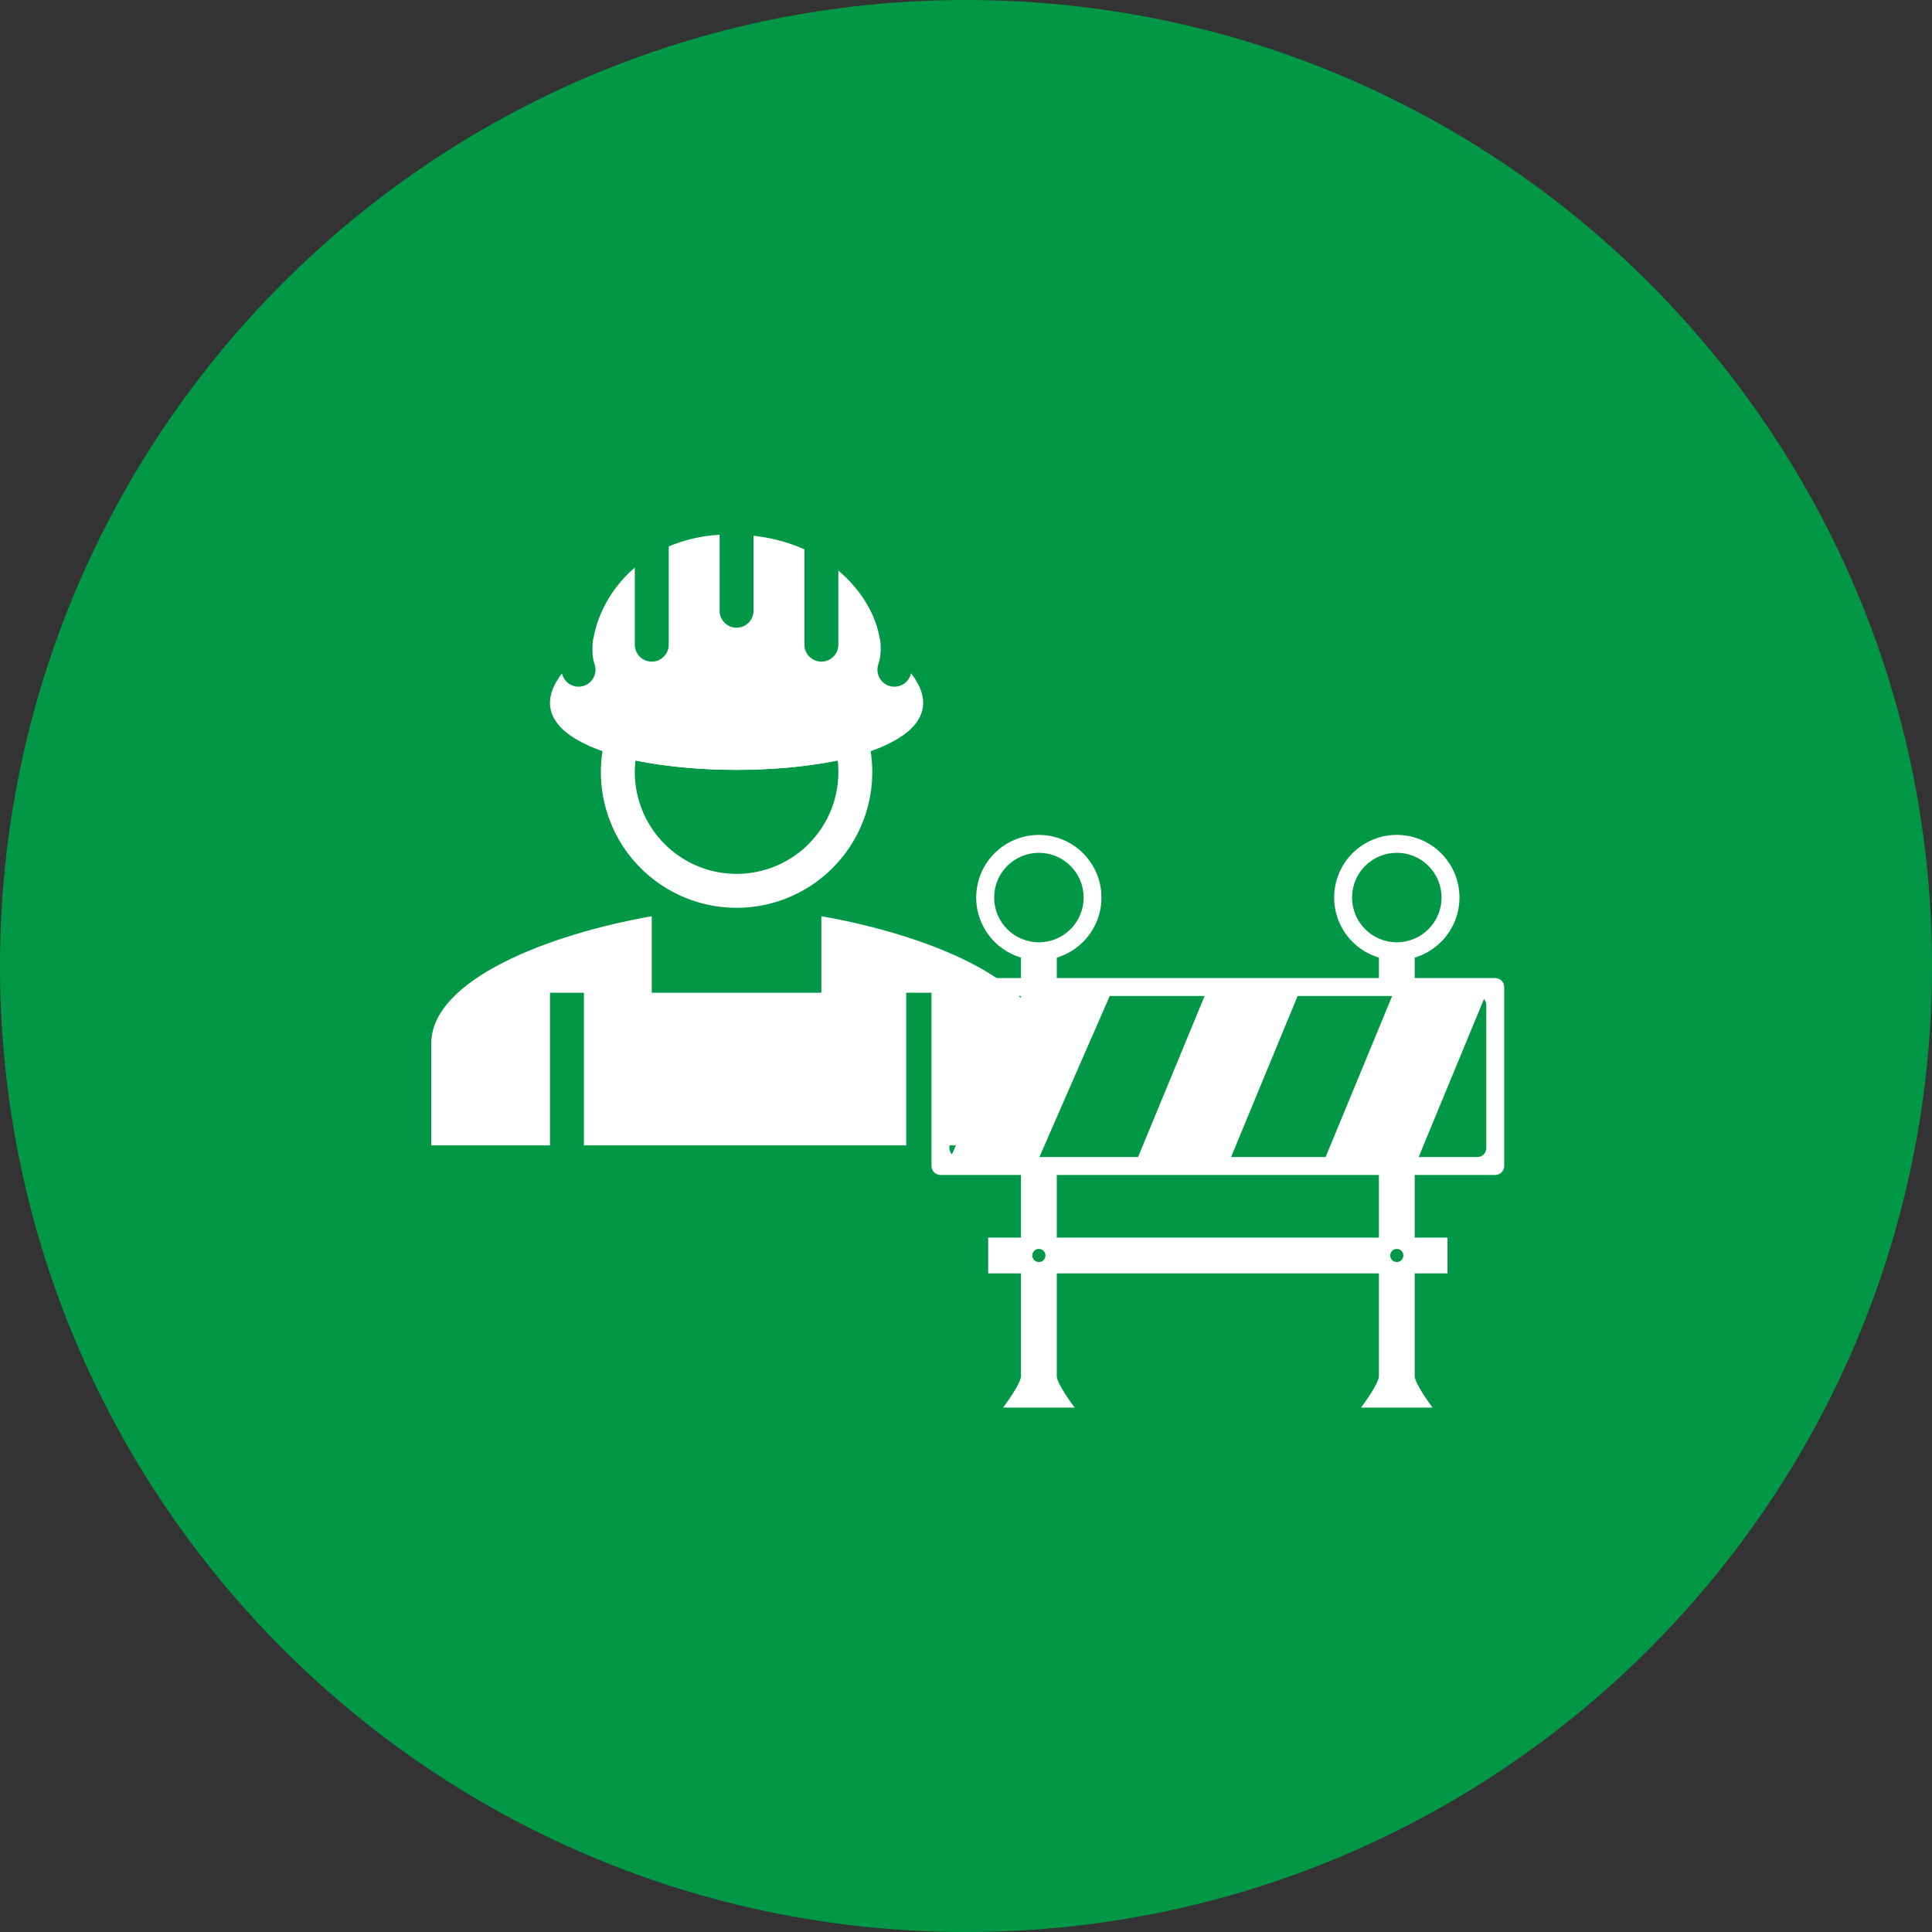
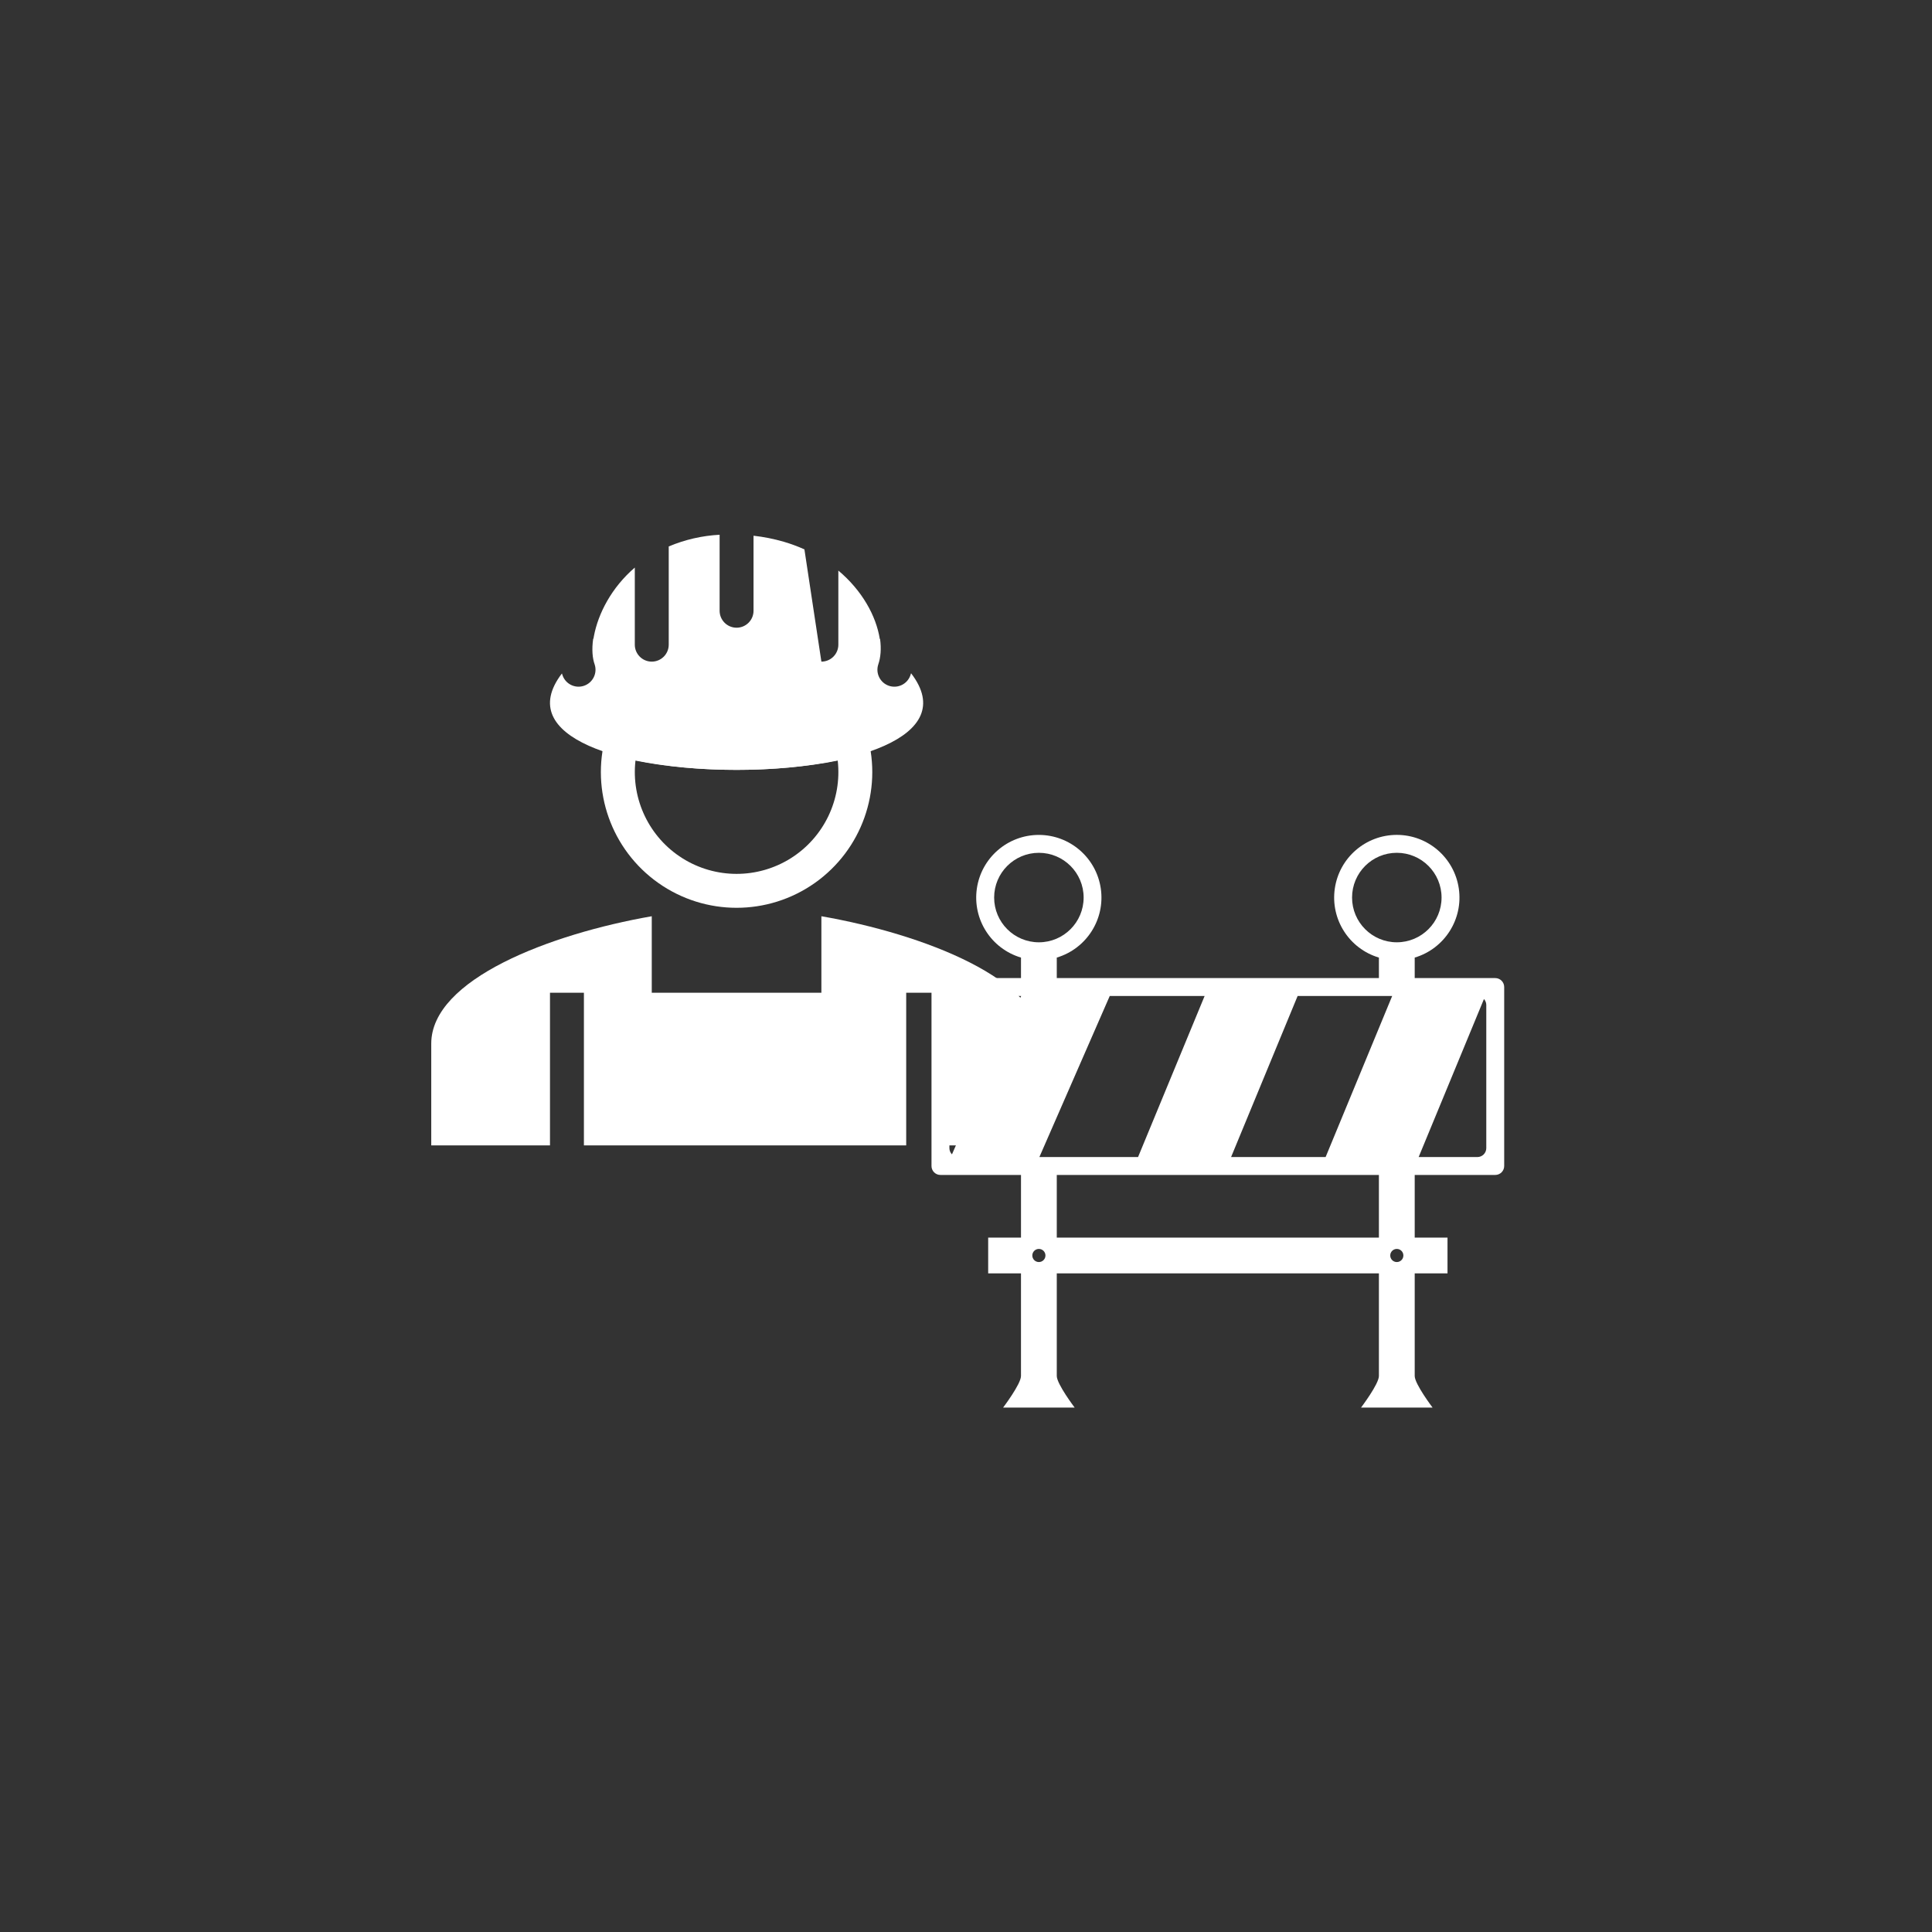
<svg xmlns="http://www.w3.org/2000/svg" width="280" height="280" viewBox="0 0 280 280">
  <rect x="0" y="0" width="280" height="280" fill="#333333" stroke="none" />
-   <path id="Traado" fill="#009846" fill-rule="evenodd" stroke="none" d="M 280 140 C 280 217.32 217.32 280 140 280 C 62.68 280 0 217.32 0 140 C 0 62.68 62.68 0 140 0 C 217.32 0 280 62.68 280 140 Z" />
  <g id="New-Group">
    <path id="EmojioneMonotoneConstruction" fill="#ffffff" stroke="none" d="M 216.702 141.751 L 205.03 141.751 L 205.03 138.78 C 209.35 137.492 212.072 133.229 211.421 128.768 C 210.77 124.307 206.944 120.998 202.436 120.998 C 197.927 120.998 194.102 124.307 193.451 128.768 C 192.8 133.229 195.522 137.492 199.842 138.78 L 199.842 141.751 L 153.156 141.751 L 153.156 138.78 C 157.47 137.488 160.186 133.228 159.535 128.771 C 158.885 124.314 155.066 121.008 150.562 121.002 C 146.053 120.999 142.225 124.307 141.574 128.769 C 140.923 133.232 143.647 137.495 147.97 138.78 L 147.97 141.751 L 136.298 141.751 C 135.953 141.751 135.623 141.888 135.38 142.131 C 135.136 142.374 135 142.705 135 143.049 L 135 168.986 C 135 169.704 135.58 170.283 136.298 170.283 L 147.97 170.283 L 147.97 179.362 L 143.214 179.362 L 143.214 184.549 L 147.968 184.549 L 147.968 199.423 C 147.968 200.583 145.375 204 145.375 204 L 155.75 204 C 155.75 204 153.156 200.583 153.156 199.42 L 153.156 184.548 L 199.842 184.548 L 199.842 199.421 C 199.842 200.583 197.249 204 197.249 204 L 207.623 204 C 207.623 204 205.03 200.583 205.03 199.42 L 205.03 184.548 L 209.784 184.548 L 209.784 179.361 L 205.03 179.361 L 205.03 170.282 L 216.702 170.282 C 217.046 170.282 217.376 170.146 217.62 169.902 C 217.863 169.659 218 169.329 217.999 168.984 L 217.999 143.048 C 217.999 142.331 217.418 141.751 216.702 141.751 M 188.062 144.345 L 201.766 144.345 L 192.119 167.688 L 178.418 167.688 L 188.062 144.345 M 144.079 130.08 C 144.079 126.502 146.982 123.596 150.564 123.596 C 154.145 123.596 157.048 126.502 157.048 130.08 C 157.048 133.662 154.145 136.565 150.564 136.565 C 146.982 136.565 144.079 133.662 144.079 130.08 M 137.967 167.298 C 137.728 167.057 137.594 166.732 137.594 166.392 L 137.594 145.643 C 137.594 144.925 138.173 144.345 138.891 144.345 L 147.992 144.345 L 137.967 167.298 M 150.562 182.906 C 150.037 182.906 149.61 182.48 149.61 181.954 C 149.61 181.429 150.037 181.003 150.562 181.003 C 151.088 181.003 151.514 181.429 151.514 181.954 C 151.514 182.48 151.088 182.906 150.562 182.906 M 150.635 167.688 L 160.833 144.345 L 174.583 144.345 L 164.936 167.688 L 150.635 167.688 M 199.842 179.361 L 153.156 179.361 L 153.156 170.282 L 199.842 170.282 L 199.842 179.361 M 202.436 182.906 C 201.91 182.906 201.484 182.48 201.484 181.954 C 201.484 181.429 201.91 181.003 202.436 181.003 C 202.962 181.003 203.388 181.429 203.388 181.954 C 203.388 182.48 202.962 182.906 202.436 182.906 M 202.436 136.564 C 198.854 136.564 195.951 133.661 195.951 130.079 C 195.951 126.498 198.854 123.594 202.436 123.594 C 206.017 123.594 208.921 126.498 208.921 130.079 C 208.921 133.661 206.017 136.564 202.436 136.564 M 215.404 166.392 C 215.405 166.736 215.268 167.067 215.025 167.31 C 214.781 167.553 214.451 167.69 214.107 167.69 L 205.601 167.69 L 215.066 144.786 C 215.281 145.02 215.401 145.325 215.404 145.643 L 215.404 166.392" />
    <g id="HealthiconsConstructionWorker">
      <path id="path1" fill="#ffffff" fill-rule="evenodd" stroke="none" d="M 122.71 104.891 C 124.005 104.556 125.33 105.319 125.691 106.607 C 127.93 114.619 124.885 123.172 118.087 127.968 C 111.29 132.764 102.21 132.764 95.413 127.968 C 88.615 123.172 85.57 114.619 87.809 106.607 C 88.17 105.319 89.495 104.556 90.79 104.891 C 99.94 107.251 113.56 107.251 122.71 104.891 Z M 92.098 110.23 C 91.457 115.864 94.102 121.366 98.901 124.385 C 103.701 127.403 109.806 127.403 114.606 124.385 C 119.406 121.366 122.05 115.864 121.409 110.23 C 112.517 112.025 100.988 112.025 92.098 110.23 Z" />
      <path id="path2" fill="#ffffff" fill-rule="evenodd" stroke="none" d="M 94.458 132.788 C 79.74 135.357 62.5 141.916 62.5 151.25 L 62.5 166 L 151 166 L 151 151.25 C 151 141.916 133.76 135.357 119.042 132.788 L 119.042 143.875 L 94.458 143.875 L 94.458 132.788 Z M 79.708 166 L 79.708 143.875 L 84.625 143.875 L 84.625 166 L 79.708 166 Z M 131.333 143.875 L 131.333 166 L 136.25 166 L 136.25 143.875 L 131.333 143.875 Z" />
-       <path id="path3" fill="#ffffff" fill-rule="evenodd" stroke="none" d="M 109.208 77.643 L 109.208 88.513 C 109.208 89.871 108.108 90.972 106.75 90.972 C 105.392 90.972 104.292 89.871 104.292 88.513 L 104.292 77.5 C 101.754 77.634 99.258 78.208 96.917 79.196 L 96.917 93.43 C 96.917 94.788 95.816 95.888 94.458 95.888 C 93.101 95.888 92 94.788 92 93.43 L 92 82.257 C 88.632 85.153 86.69 88.909 86.073 92.201 C 86.052 92.315 86.032 92.43 86.014 92.545 L 85.965 92.594 C 85.746 94.14 85.866 95.414 86.181 96.289 C 86.6 97.555 85.933 98.925 84.677 99.375 C 83.422 99.826 82.036 99.193 81.555 97.948 C 81.513 97.835 81.474 97.72 81.437 97.604 C 67.161 116.243 146.418 116.234 132.039 97.572 C 132.002 97.693 131.962 97.812 131.921 97.931 C 131.449 99.18 130.068 99.824 128.808 99.383 C 127.549 98.942 126.871 97.576 127.282 96.306 C 127.636 95.288 127.739 94.02 127.548 92.619 C 127.533 92.608 127.518 92.597 127.503 92.587 C 126.972 89.263 124.951 85.588 121.5 82.692 L 121.5 93.43 C 121.5 94.788 120.399 95.888 119.042 95.888 C 117.684 95.888 116.583 94.788 116.583 93.43 L 116.583 79.619 C 115.623 79.188 114.635 78.822 113.626 78.525 C 112.181 78.104 110.703 77.808 109.208 77.64 Z" />
+       <path id="path3" fill="#ffffff" fill-rule="evenodd" stroke="none" d="M 109.208 77.643 L 109.208 88.513 C 109.208 89.871 108.108 90.972 106.75 90.972 C 105.392 90.972 104.292 89.871 104.292 88.513 L 104.292 77.5 C 101.754 77.634 99.258 78.208 96.917 79.196 L 96.917 93.43 C 96.917 94.788 95.816 95.888 94.458 95.888 C 93.101 95.888 92 94.788 92 93.43 L 92 82.257 C 88.632 85.153 86.69 88.909 86.073 92.201 C 86.052 92.315 86.032 92.43 86.014 92.545 L 85.965 92.594 C 85.746 94.14 85.866 95.414 86.181 96.289 C 86.6 97.555 85.933 98.925 84.677 99.375 C 83.422 99.826 82.036 99.193 81.555 97.948 C 81.513 97.835 81.474 97.72 81.437 97.604 C 67.161 116.243 146.418 116.234 132.039 97.572 C 132.002 97.693 131.962 97.812 131.921 97.931 C 131.449 99.18 130.068 99.824 128.808 99.383 C 127.549 98.942 126.871 97.576 127.282 96.306 C 127.636 95.288 127.739 94.02 127.548 92.619 C 127.533 92.608 127.518 92.597 127.503 92.587 C 126.972 89.263 124.951 85.588 121.5 82.692 L 121.5 93.43 C 121.5 94.788 120.399 95.888 119.042 95.888 L 116.583 79.619 C 115.623 79.188 114.635 78.822 113.626 78.525 C 112.181 78.104 110.703 77.808 109.208 77.64 Z" />
    </g>
  </g>
</svg>